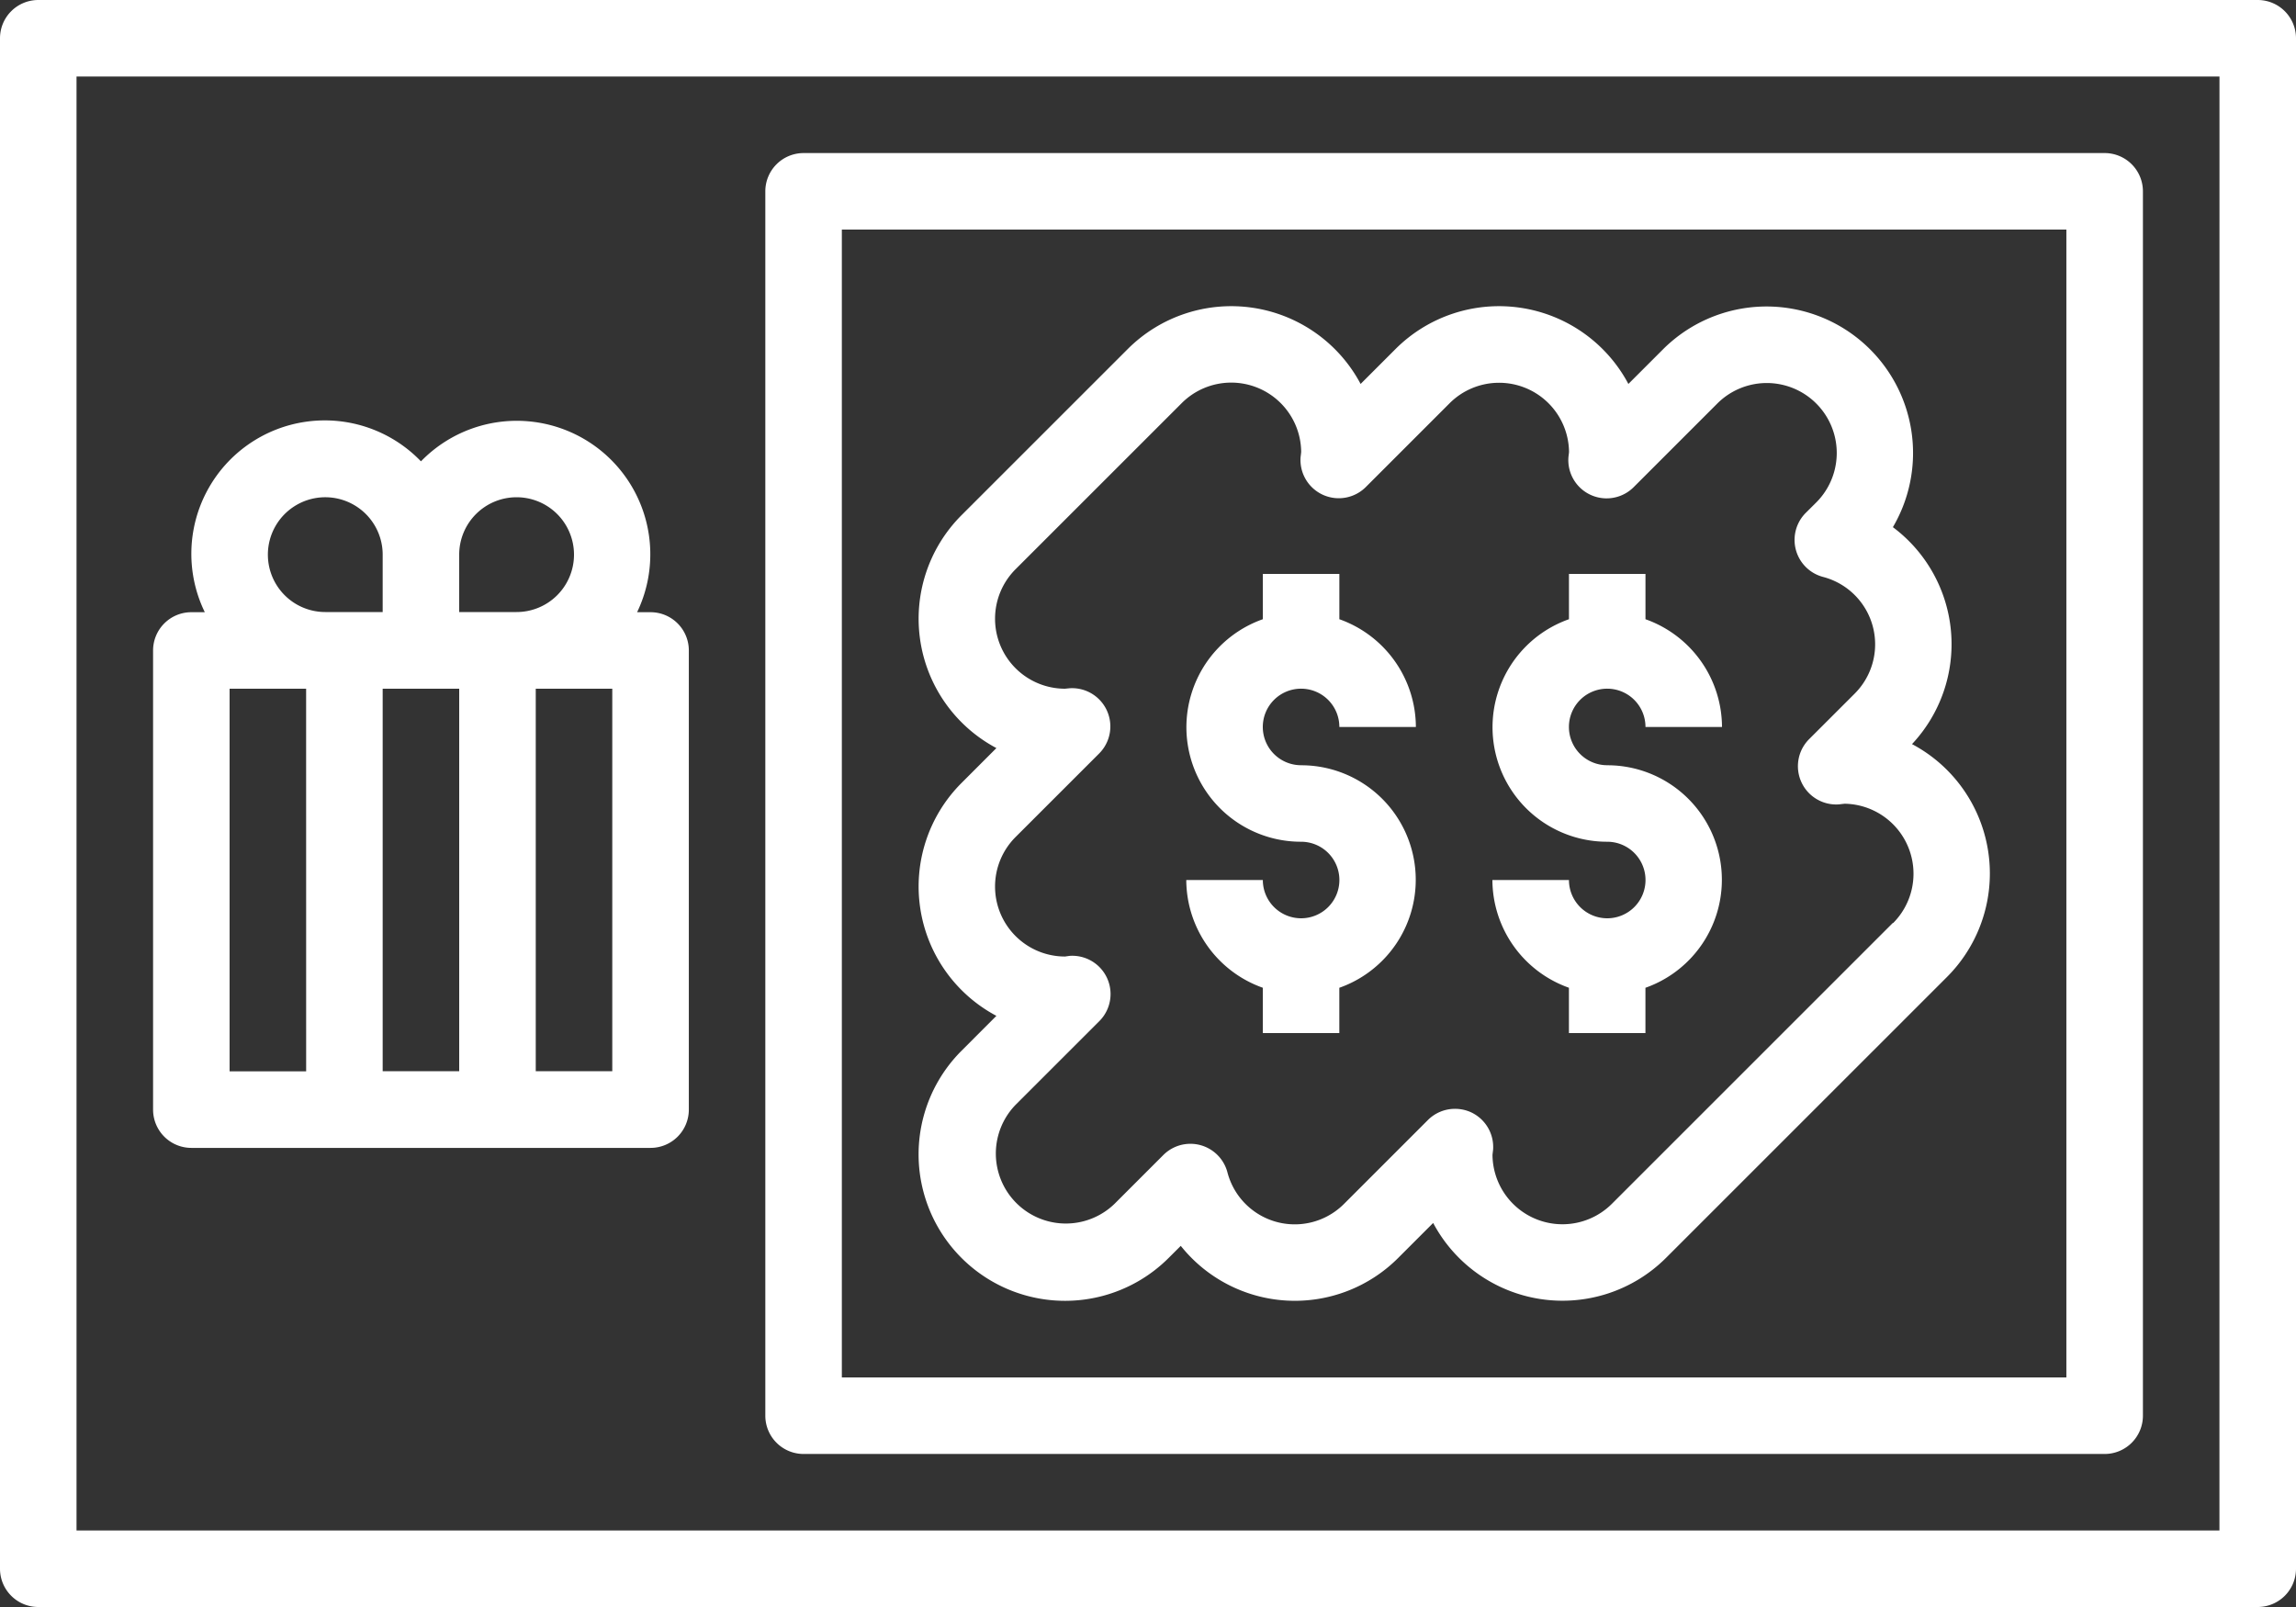
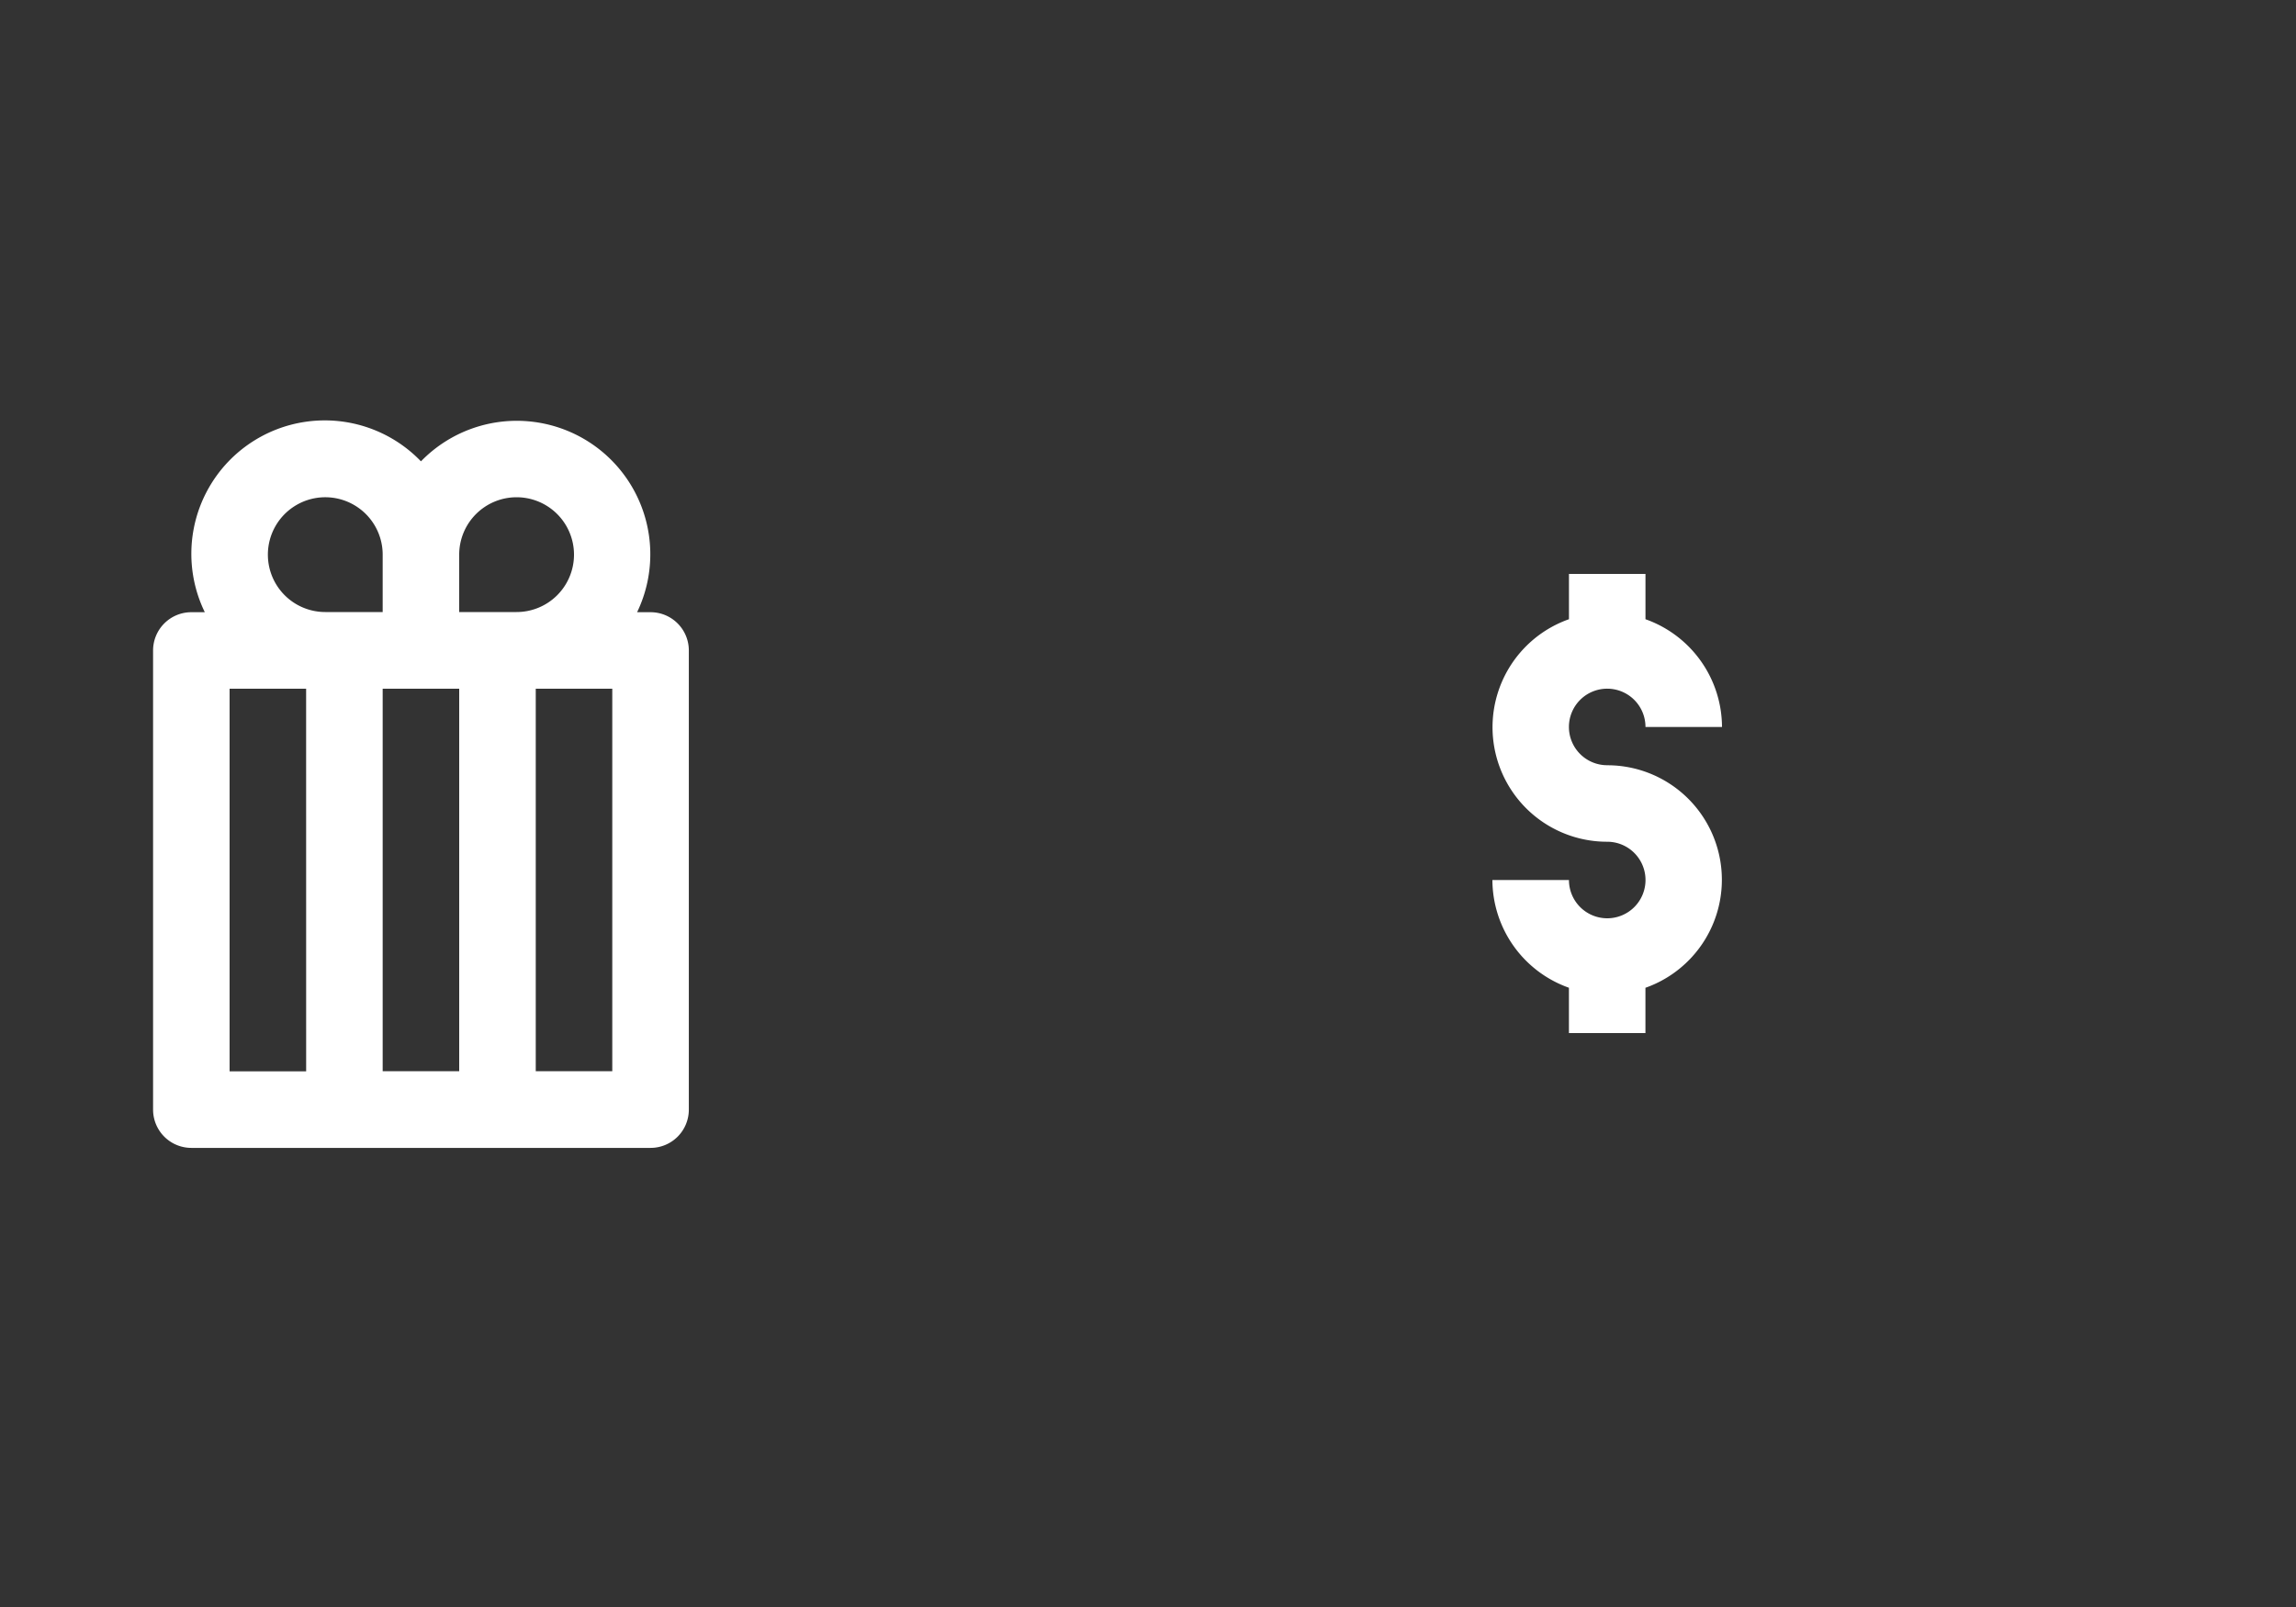
<svg xmlns="http://www.w3.org/2000/svg" width="70" height="49" viewBox="0 0 70 49">
  <rect x="0" y="0" width="70" height="49" fill="#333333" stroke="none" />
  <g id="Krasloten" transform="translate(0 -72)">
    <g id="Group_457" data-name="Group 457" transform="translate(0 72)">
      <g id="Group_456" data-name="Group 456">
-         <path id="Path_466" data-name="Path 466" d="M68.833,72H1.167A1.167,1.167,0,0,0,0,73.167v46.667A1.167,1.167,0,0,0,1.167,121H68.833A1.167,1.167,0,0,0,70,119.833V73.167A1.167,1.167,0,0,0,68.833,72Zm-1.167,46.667H2.333V74.333H67.667Z" transform="translate(0 -72)" fill="#fff" />
-       </g>
+         </g>
    </g>
    <g id="Group_459" data-name="Group 459" transform="translate(23.333 76.667)">
      <g id="Group_458" data-name="Group 458" transform="translate(0 0)">
-         <path id="Path_467" data-name="Path 467" d="M200.833,104H161.167A1.167,1.167,0,0,0,160,105.167V142.5a1.167,1.167,0,0,0,1.167,1.167h39.667A1.167,1.167,0,0,0,202,142.5V105.167A1.167,1.167,0,0,0,200.833,104Zm-1.167,37.333H162.333v-35h37.333Z" transform="translate(-160 -104)" fill="#fff" />
-       </g>
+         </g>
    </g>
    <g id="Group_461" data-name="Group 461" transform="translate(36.167 89.5)">
      <g id="Group_460" data-name="Group 460">
-         <path id="Path_468" data-name="Path 468" d="M251.5,197.833a1.167,1.167,0,1,1,1.167-1.167H255a3.5,3.5,0,0,0-2.333-3.285V192h-2.333v1.381a3.492,3.492,0,0,0,1.167,6.785,1.167,1.167,0,1,1-1.167,1.167H248a3.5,3.5,0,0,0,2.333,3.285V206h2.333v-1.381a3.492,3.492,0,0,0-1.167-6.785Z" transform="translate(-248 -192)" fill="#fff" />
-       </g>
+         </g>
    </g>
    <g id="Group_463" data-name="Group 463" transform="translate(45.5 89.5)">
      <g id="Group_462" data-name="Group 462">
        <path id="Path_469" data-name="Path 469" d="M315.5,197.833a1.167,1.167,0,1,1,1.167-1.167H319a3.5,3.5,0,0,0-2.333-3.285V192h-2.333v1.381a3.492,3.492,0,0,0,1.167,6.785,1.167,1.167,0,1,1-1.167,1.167H312a3.5,3.5,0,0,0,2.333,3.285V206h2.333v-1.381a3.492,3.492,0,0,0-1.167-6.785Z" transform="translate(-312 -192)" fill="#fff" />
      </g>
    </g>
    <g id="Group_465" data-name="Group 465" transform="translate(4.667 84.82)">
      <g id="Group_464" data-name="Group 464" transform="translate(0 0)">
        <path id="Path_470" data-name="Path 470" d="M47.167,165.755h-.41a4.071,4.071,0,0,0-6.59-4.6,4.068,4.068,0,0,0-6.59,4.6h-.41A1.167,1.167,0,0,0,32,166.922v14a1.167,1.167,0,0,0,1.167,1.167h14a1.167,1.167,0,0,0,1.167-1.167v-14A1.167,1.167,0,0,0,47.167,165.755Zm-10.5,14H34.333V168.088h2.333ZM35.5,164a1.75,1.75,0,0,1,3.5,0v1.75H37.25A1.75,1.75,0,0,1,35.5,164Zm5.833,15.75H39V168.088h2.333Zm0-14V164a1.75,1.75,0,1,1,1.75,1.75Zm4.667,14H43.667V168.088H46Z" transform="translate(-32 -159.908)" fill="#fff" />
      </g>
    </g>
    <g id="Group_467" data-name="Group 467" transform="translate(28 81.333)">
      <g id="Group_466" data-name="Group 466" transform="translate(0 0)">
-         <path id="Path_471" data-name="Path 471" d="M223.358,150.139a4.462,4.462,0,0,0-1.067-.788h0a4.453,4.453,0,0,0-.583-6.615,4.467,4.467,0,0,0-7-5.431l-1.064,1.064a4.465,4.465,0,0,0-7.1-1.064l-1.064,1.064a4.465,4.465,0,0,0-7.1-1.064l-5.068,5.067a4.465,4.465,0,0,0,1.064,7.1l-1.064,1.065a4.465,4.465,0,0,0,1.064,7.1l-1.064,1.065a4.466,4.466,0,1,0,6.316,6.316l.369-.368a4.449,4.449,0,0,0,6.631.366l1.064-1.064a4.465,4.465,0,0,0,7.1,1.064l8.568-8.567A4.465,4.465,0,0,0,223.358,150.139ZM221.71,154.8h0l-8.568,8.567a2.133,2.133,0,0,1-3.641-1.483c0-.028.018-.149.019-.177a1.167,1.167,0,0,0-.685-1.135,1.182,1.182,0,0,0-.479-.1,1.167,1.167,0,0,0-.825.342l-2.556,2.556a2.121,2.121,0,0,1-3.556-.964,1.167,1.167,0,0,0-1.953-.526l-1.49,1.49a2.134,2.134,0,0,1-3.017-3.018l2.556-2.555a1.167,1.167,0,0,0-.907-1.989l-.141.02a2.134,2.134,0,0,1-1.508-3.642l2.556-2.555a1.167,1.167,0,0,0-.907-1.983l-.141.014a2.134,2.134,0,0,1-1.508-3.642l5.068-5.067a2.133,2.133,0,0,1,3.641,1.483c0,.028-.017.149-.019.177a1.167,1.167,0,0,0,1.989.9l2.556-2.556a2.133,2.133,0,0,1,3.64,1.483c0,.028-.018.149-.019.177a1.167,1.167,0,0,0,1.989.9l2.556-2.556a2.133,2.133,0,0,1,3.017,3.016l-.324.322a1.167,1.167,0,0,0,.525,1.954,2.124,2.124,0,0,1,.965,3.559l-1.389,1.388a1.167,1.167,0,0,0,.906,1.989l.174-.02a2.134,2.134,0,0,1,1.478,3.642Z" transform="translate(-191.998 -135.995)" fill="#fff" />
-       </g>
+         </g>
    </g>
  </g>
</svg>